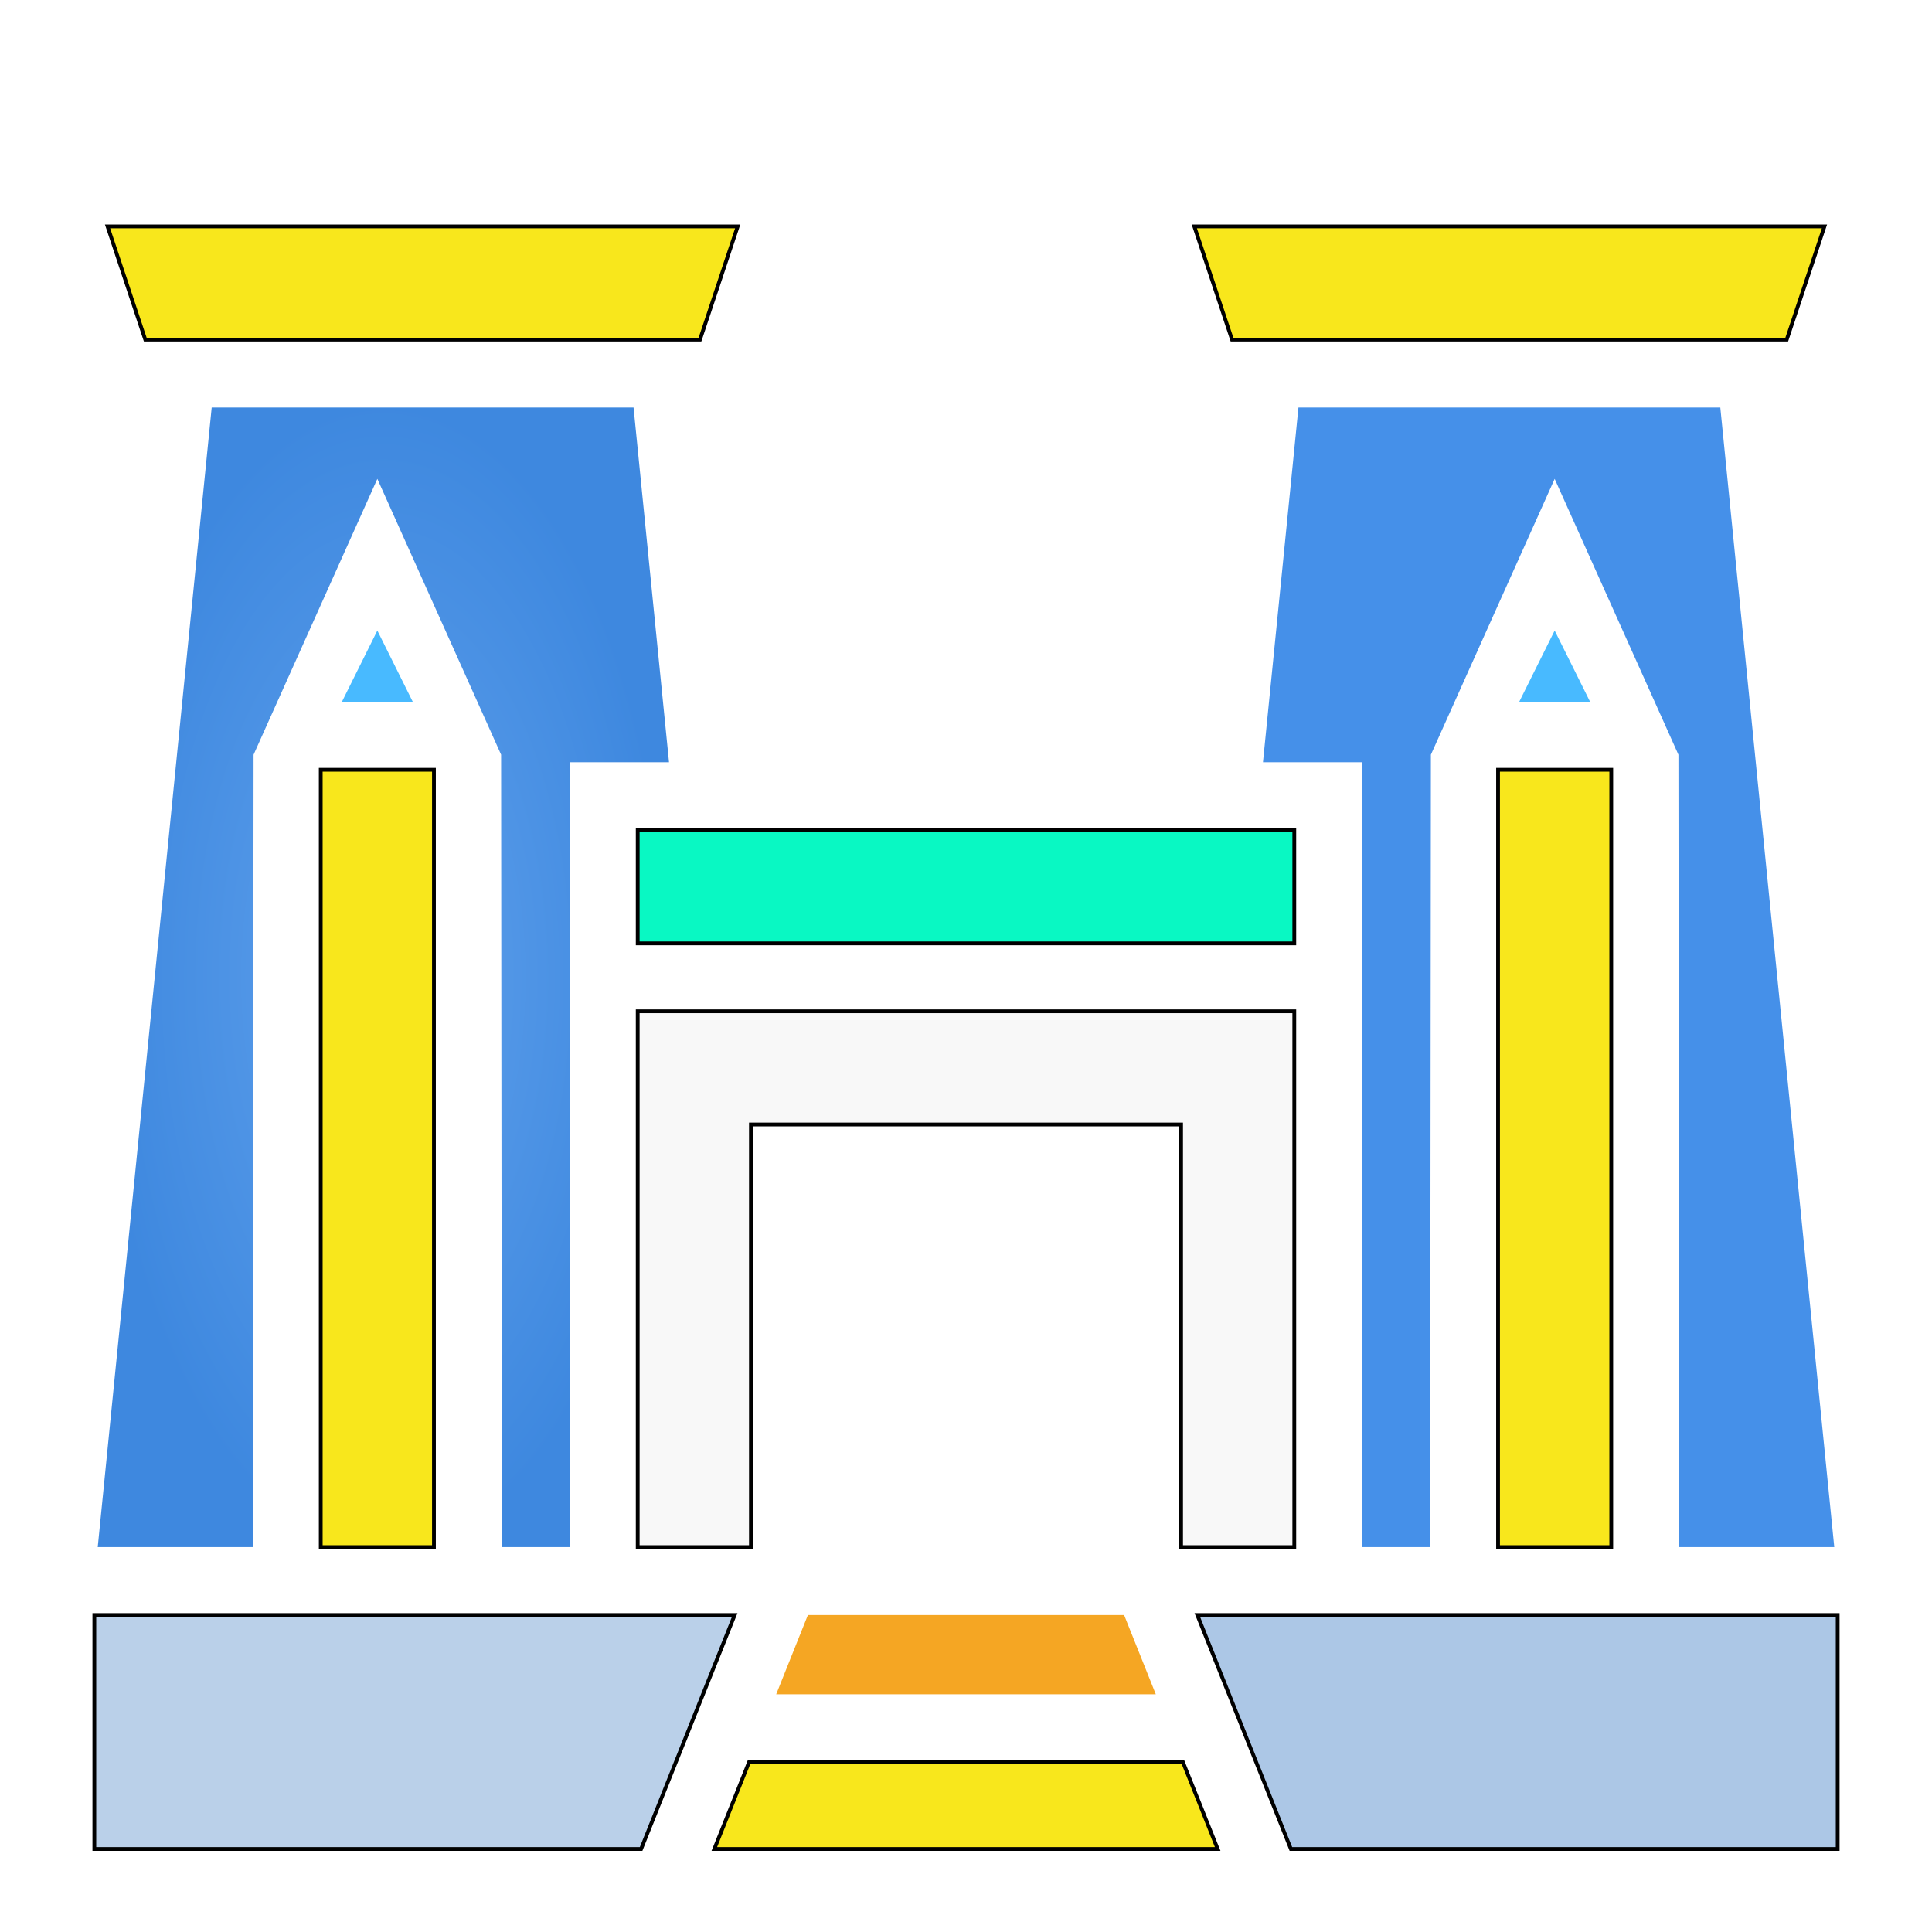
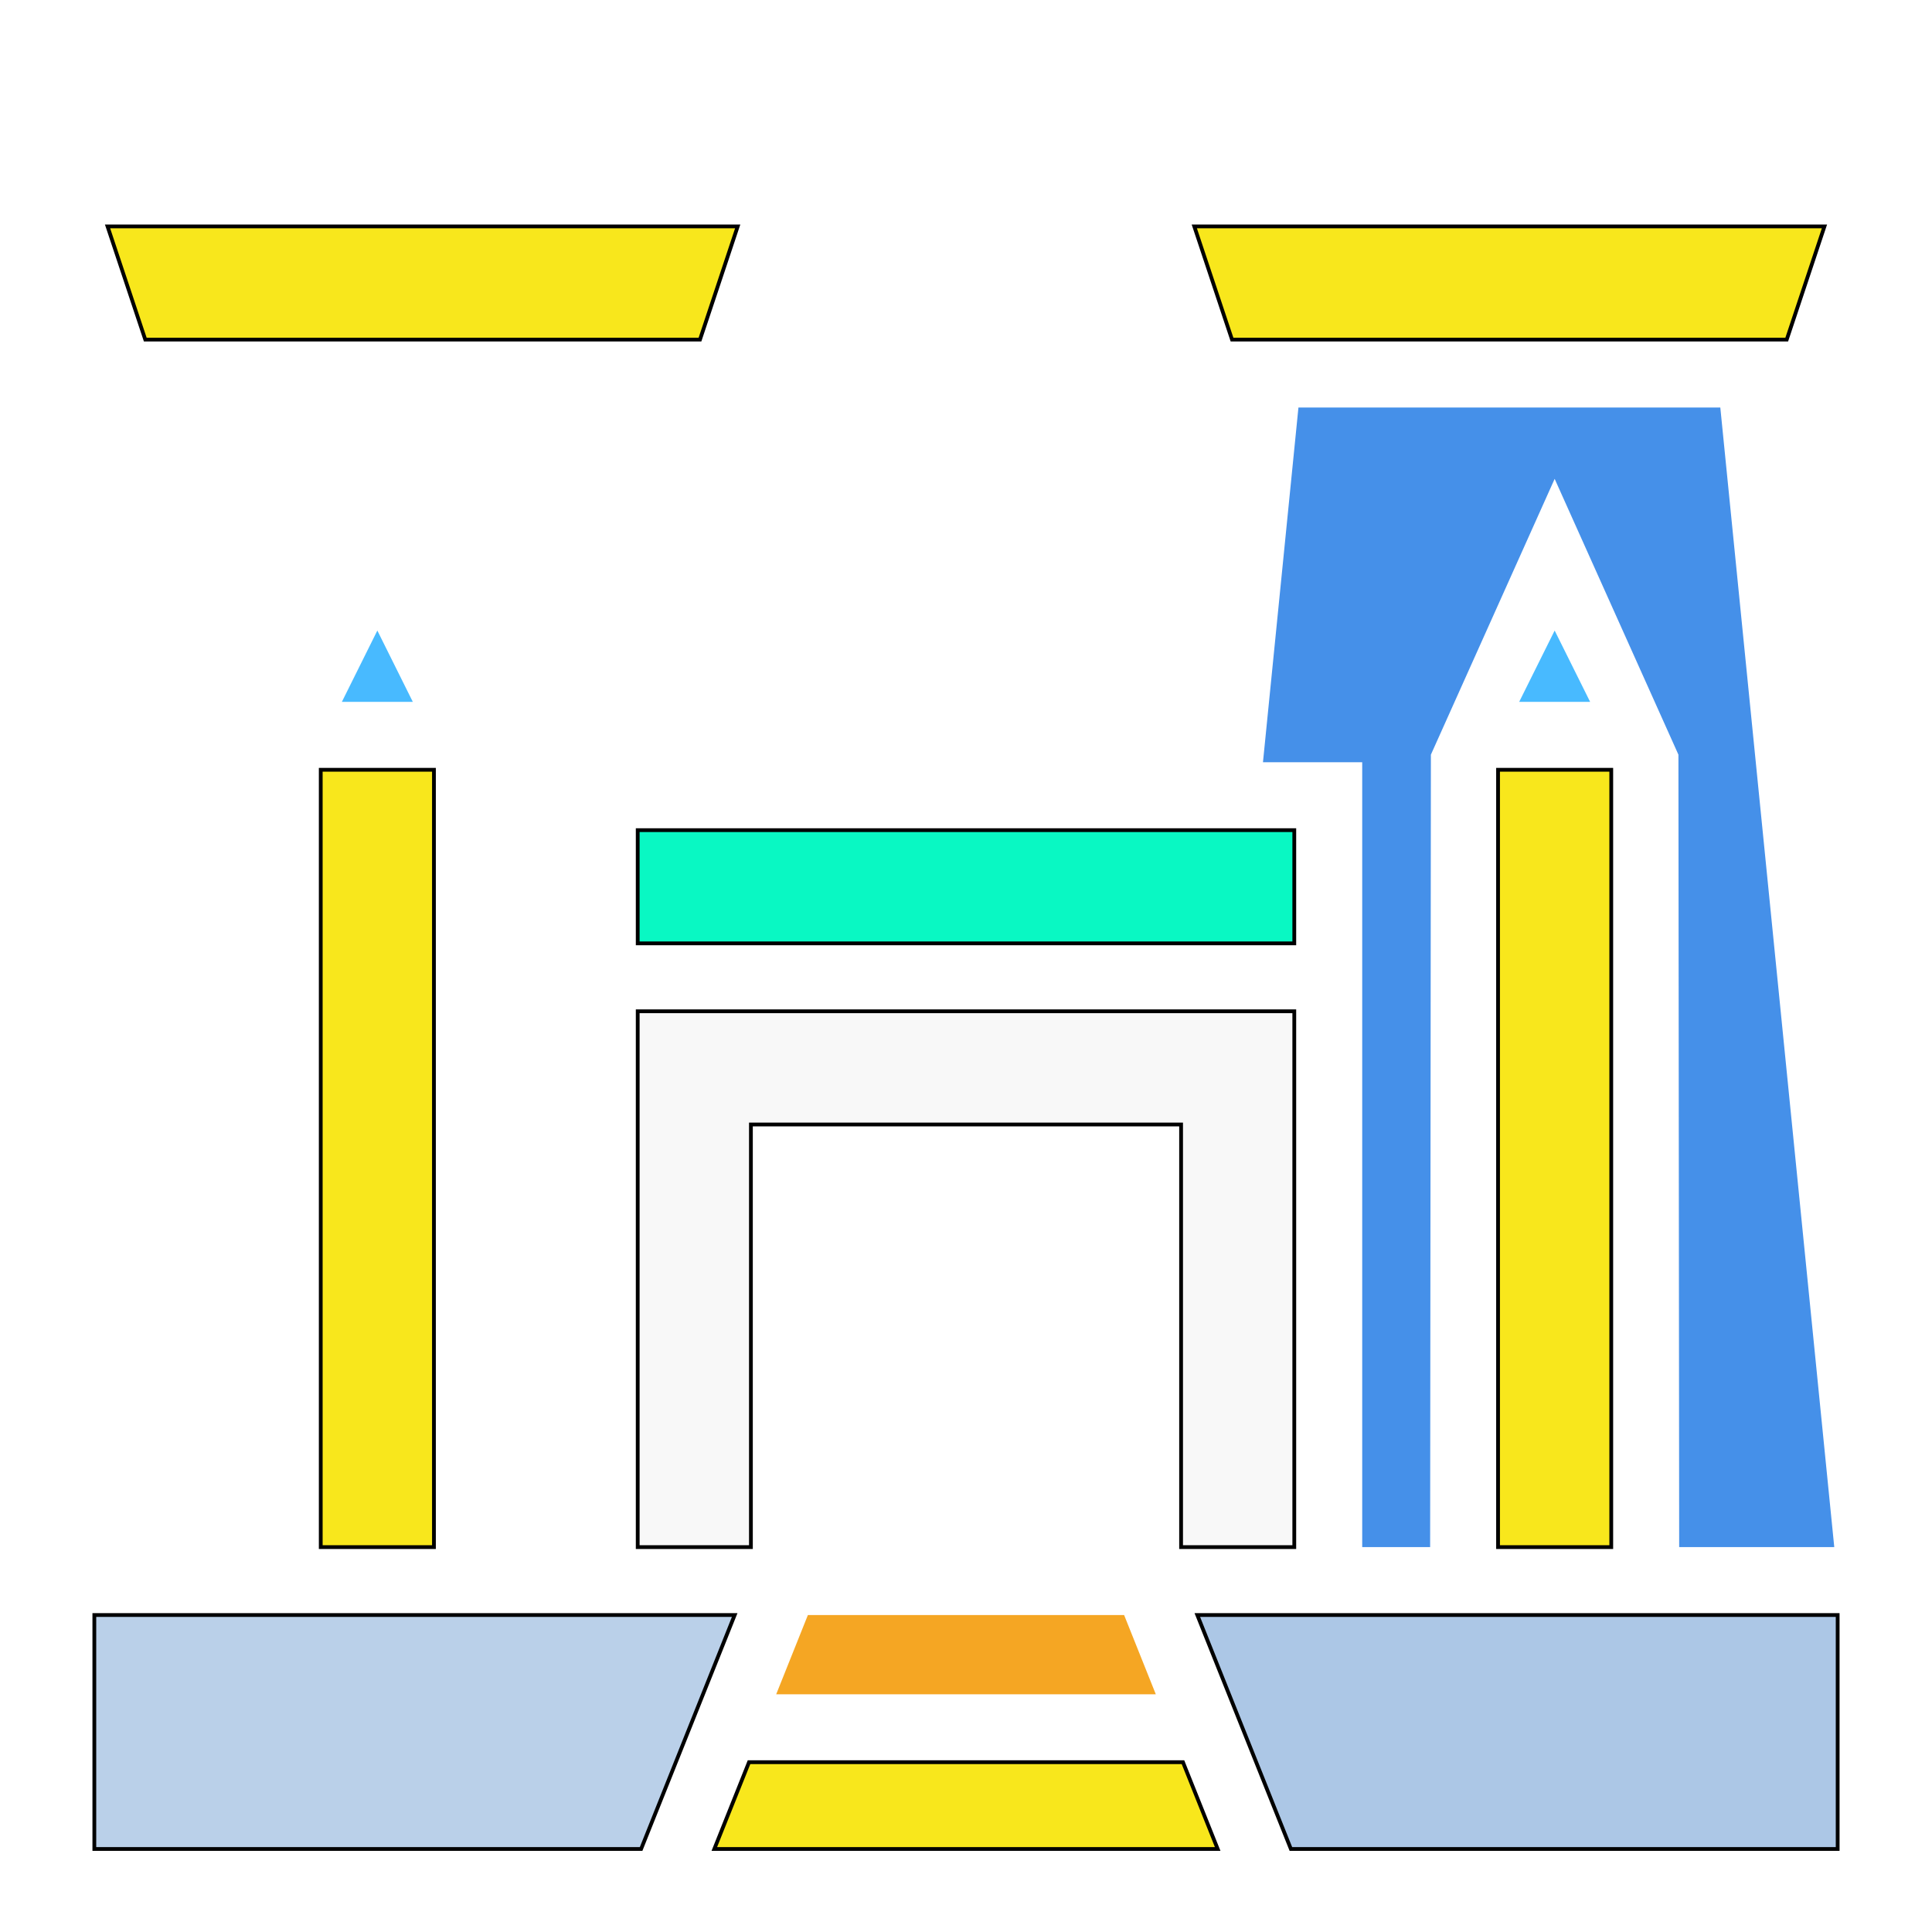
<svg xmlns="http://www.w3.org/2000/svg" viewBox="0 0 512 512" style="height: 512px; width: 512px;">
  <defs>
    <filter id="shadow-2" height="300%" width="300%" x="-100%" y="-100%">
      <feFlood flood-color="rgba(226, 65, 84, 1)" result="flood" />
      <feComposite in="flood" in2="SourceGraphic" operator="atop" result="composite" />
      <feGaussianBlur in="composite" stdDeviation="22" result="blur" />
      <feOffset dx="0" dy="0" result="offset" />
      <feComposite in="SourceGraphic" in2="offset" operator="over" />
    </filter>
    <filter id="shadow-3" height="300%" width="300%" x="-100%" y="-100%">
      <feFlood flood-color="rgba(230, 59, 79, 1)" result="flood" />
      <feComposite in="flood" in2="SourceGraphic" operator="atop" result="composite" />
      <feGaussianBlur in="composite" stdDeviation="22" result="blur" />
      <feOffset dx="0" dy="0" result="offset" />
      <feComposite in="SourceGraphic" in2="offset" operator="over" />
    </filter>
    <filter id="shadow-10" height="300%" width="300%" x="-100%" y="-100%">
      <feFlood flood-color="rgba(252, 136, 252, 1)" result="flood" />
      <feComposite in="flood" in2="SourceGraphic" operator="atop" result="composite" />
      <feGaussianBlur in="composite" stdDeviation="15" result="blur" />
      <feOffset dx="0" dy="0" result="offset" />
      <feComposite in="SourceGraphic" in2="offset" operator="over" />
    </filter>
    <filter id="shadow-11" height="300%" width="300%" x="-100%" y="-100%">
      <feFlood flood-color="rgba(248, 231, 28, 1)" result="flood" />
      <feComposite in="flood" in2="SourceGraphic" operator="atop" result="composite" />
      <feGaussianBlur in="composite" stdDeviation="15" result="blur" />
      <feOffset dx="0" dy="0" result="offset" />
      <feComposite in="SourceGraphic" in2="offset" operator="over" />
    </filter>
    <radialGradient id="delapouite-egyptian-temple-gradient-4">
      <stop offset="0%" stop-color="#60a1ec" stop-opacity="1" />
      <stop offset="100%" stop-color="#3e88df" stop-opacity="1" />
    </radialGradient>
  </defs>
  <g class="" transform="translate(0,3)" style="">
    <g transform="translate(512, 0) scale(-1, 1) rotate(0, 256, 256) skewX(0) skewY(0)">
      <path d="M483.5 57L473.5 87L326.5 87L316.5 57Z" class="" fill="#f8e71c" fill-opacity="1" stroke="#000000" stroke-opacity="1" stroke-width="1" filter="url(#shadow-2)" />
      <path d="M195.5 57L185.5 87L38.5 87L28.5 57Z" class="" fill="#f8e71c" fill-opacity="1" stroke="#000000" stroke-opacity="1" stroke-width="1" filter="url(#shadow-3)" />
-       <path d="M455.9 105L486.1 407L445 407L444.8 197L412 123.9L379.2 197L379 407L361 407L361 199L334.7 199L344.1 105Z" class="" fill="url(#delapouite-egyptian-temple-gradient-4)" />
      <path d="M167.9 105L177.3 199L151 199L151 407L133 407L132.8 197L100 123.9L67.2 197L67 407L25.9 407L56.1 105Z" class="" fill="#4590e9" fill-opacity="1" />
      <path d="M412 164.1L421.4 183L402.6 183Z" class="" fill="#48baff" fill-opacity="1" />
      <path d="M100 164.1L109.4 183L90.6 183Z" class="" fill="#48baff" fill-opacity="1" />
      <path d="M427 201L427 407L397 407L397 201Z" class="" fill="#f8e71c" fill-opacity="1" stroke="#000000" stroke-opacity="1" stroke-width="1" />
      <path d="M115 201L115 407L85 407L85 201Z" class="" fill="#f8e71c" fill-opacity="1" stroke="#000000" stroke-opacity="1" stroke-width="1" />
      <path d="M343 217L343 247L169 247L169 217Z" class="selected" fill="#09f8c3" fill-opacity="1" filter="url(#shadow-10)" stroke="#000000" stroke-opacity="1" stroke-width="1" />
      <path d="M343 265L343 407L313 407L313 295L199 295L199 407L169 407L169 265Z" class="" fill="#f8f8f8" stroke="#000000" stroke-opacity="1" stroke-width="1" filter="url(#shadow-11)" fill-opacity="1" />
      <path d="M487 425L487 487L342.1 487L317.3 425Z" class="" fill="#bad0e9" fill-opacity="1" stroke="#000000" stroke-opacity="1" stroke-width="1" />
      <path d="M297.9 425L306.3 446L205.7 446L214.1 425Z" class="" fill="#f5a623" fill-opacity="1" />
      <path d="M194.7 425L169.9 487L25 487L25 425Z" class="" fill="#acc7e6" fill-opacity="1" stroke="#000000" stroke-opacity="1" stroke-width="1" />
      <path d="M313.5 464L322.7 487L189.3 487L198.5 464Z" class="" fill="#f8e71c" fill-opacity="1" stroke="#000000" stroke-opacity="1" stroke-width="1" />
    </g>
  </g>
</svg>